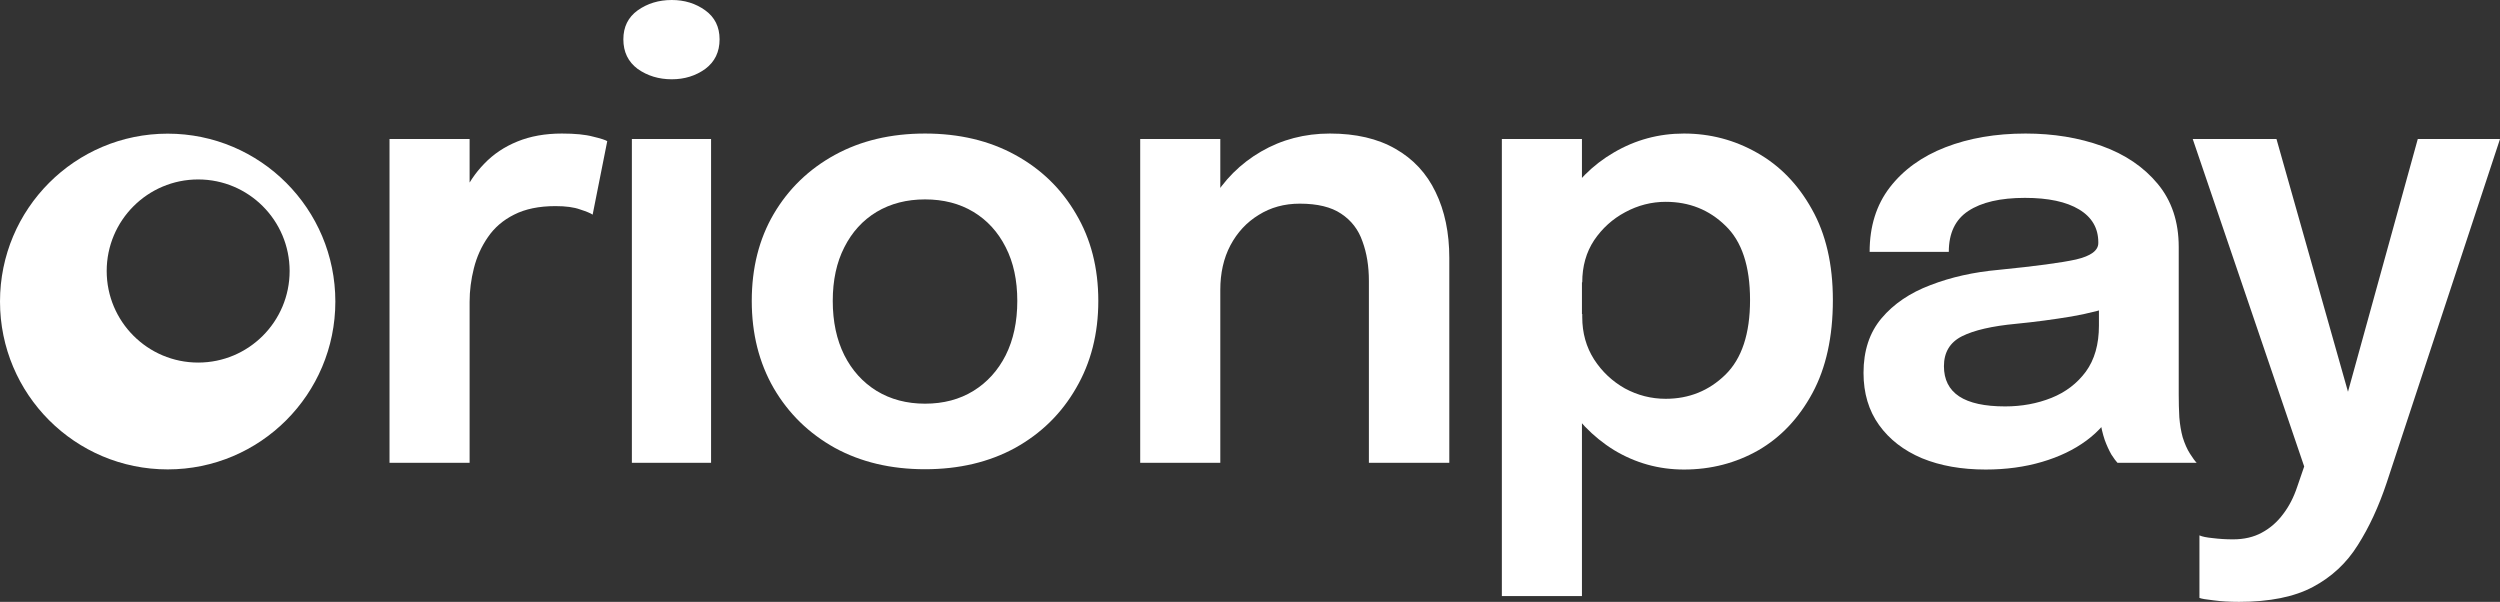
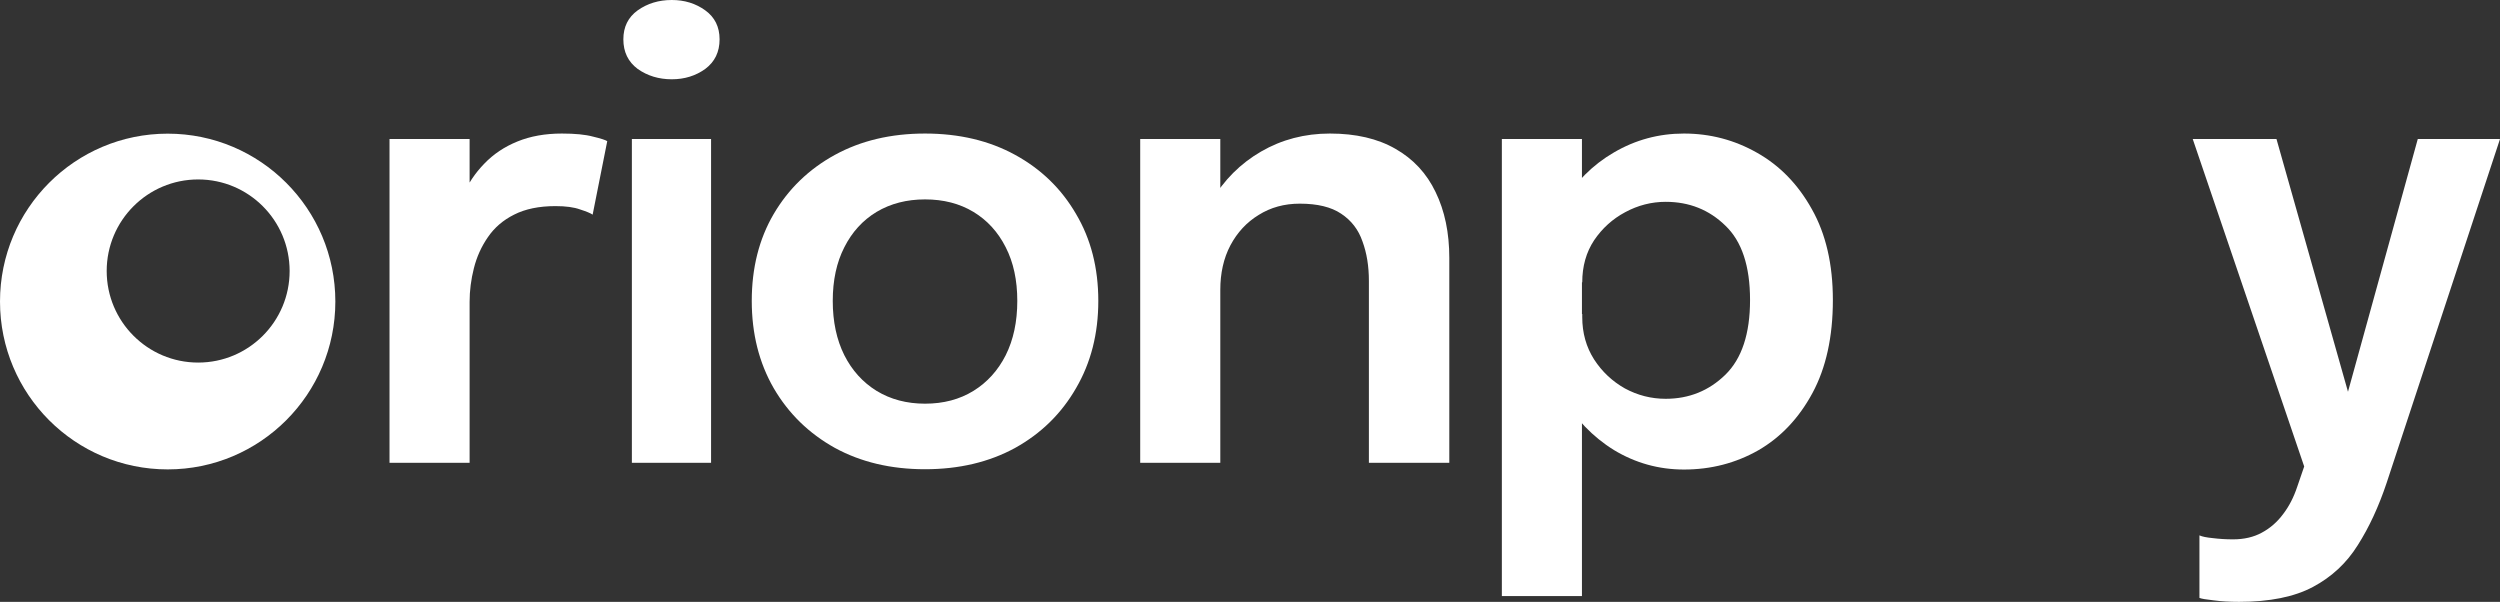
<svg xmlns="http://www.w3.org/2000/svg" width="108" height="26" viewBox="0 0 108 26" fill="none">
  <rect x="0" y="0" width="108" height="26" fill="#333333" stroke="none" />
  <path d="M96.726 26C96.314 26 95.945 25.978 95.621 25.934C95.296 25.899 95.094 25.864 95.016 25.829V23.128C95.129 23.181 95.323 23.221 95.594 23.247C95.875 23.282 96.164 23.3 96.463 23.3C96.945 23.3 97.362 23.203 97.712 23.01C98.072 22.817 98.379 22.549 98.633 22.206C98.888 21.873 99.089 21.482 99.238 21.034L99.541 20.152L94.726 6.006H98.344L101.646 17.676H101.225L104.448 6.006H108L103.106 20.85C102.764 21.877 102.348 22.777 101.856 23.55C101.374 24.323 100.729 24.924 99.922 25.354C99.116 25.785 98.05 26 96.726 26Z" fill="white" />
-   <path d="M85.78 20.284C84.736 20.284 83.82 20.121 83.03 19.796C82.241 19.463 81.623 18.984 81.175 18.361C80.728 17.737 80.504 16.986 80.504 16.108C80.504 15.151 80.763 14.366 81.281 13.751C81.807 13.127 82.513 12.649 83.399 12.315C84.284 11.973 85.267 11.753 86.346 11.657C87.942 11.498 89.056 11.349 89.687 11.209C90.327 11.059 90.647 10.822 90.647 10.498C90.647 10.489 90.647 10.484 90.647 10.484C90.647 10.476 90.647 10.471 90.647 10.471C90.647 9.857 90.371 9.382 89.819 9.049C89.266 8.715 88.486 8.548 87.477 8.548C86.416 8.548 85.6 8.737 85.03 9.115C84.469 9.483 84.188 10.072 84.188 10.88H80.768C80.768 9.782 81.057 8.855 81.636 8.1C82.224 7.336 83.026 6.757 84.043 6.362C85.061 5.967 86.214 5.769 87.503 5.769C88.705 5.769 89.805 5.949 90.805 6.309C91.805 6.669 92.608 7.213 93.213 7.942C93.818 8.671 94.121 9.58 94.121 10.669C94.121 10.853 94.121 11.037 94.121 11.222C94.121 11.406 94.121 11.591 94.121 11.775V17.044C94.121 17.377 94.129 17.707 94.147 18.032C94.173 18.348 94.221 18.633 94.291 18.888C94.379 19.169 94.484 19.406 94.607 19.599C94.73 19.792 94.826 19.924 94.897 19.994H91.476C91.415 19.933 91.327 19.814 91.213 19.638C91.108 19.454 91.011 19.243 90.924 19.006C90.836 18.743 90.77 18.462 90.726 18.163C90.683 17.856 90.661 17.518 90.661 17.149L91.345 17.623C91.082 18.159 90.678 18.629 90.134 19.032C89.599 19.428 88.959 19.735 88.214 19.954C87.468 20.174 86.657 20.284 85.78 20.284ZM86.622 17.557C87.341 17.557 88.008 17.434 88.621 17.189C89.235 16.943 89.731 16.565 90.108 16.056C90.485 15.538 90.674 14.875 90.674 14.067V12.197L91.516 13.145C90.954 13.356 90.279 13.531 89.49 13.672C88.7 13.803 87.902 13.909 87.095 13.988C86.061 14.085 85.28 14.264 84.754 14.528C84.236 14.791 83.978 15.222 83.978 15.819C83.978 16.398 84.197 16.833 84.635 17.123C85.074 17.412 85.736 17.557 86.622 17.557Z" fill="white" />
  <path d="M64.88 25.75V6.006H68.34V25.75H64.88ZM72.747 20.284C71.659 20.284 70.651 20.003 69.721 19.441C68.8 18.87 68.055 18.093 67.485 17.11C66.923 16.126 66.643 15.02 66.643 13.79C66.643 13.755 66.643 13.725 66.643 13.698C66.643 13.663 66.643 13.632 66.643 13.606L68.353 13.566C68.353 13.584 68.353 13.606 68.353 13.632C68.353 13.659 68.353 13.681 68.353 13.698C68.353 14.383 68.524 14.993 68.866 15.529C69.208 16.056 69.651 16.473 70.195 16.78C70.747 17.079 71.335 17.228 71.958 17.228C72.966 17.228 73.826 16.881 74.536 16.188C75.246 15.494 75.602 14.418 75.602 12.96C75.602 11.494 75.246 10.423 74.536 9.747C73.834 9.062 72.975 8.719 71.958 8.719C71.344 8.719 70.76 8.869 70.208 9.167C69.664 9.457 69.217 9.861 68.866 10.379C68.524 10.897 68.353 11.503 68.353 12.197L66.643 12.118C66.643 10.88 66.923 9.782 67.485 8.825C68.055 7.868 68.8 7.121 69.721 6.586C70.651 6.041 71.659 5.769 72.747 5.769C73.878 5.769 74.931 6.046 75.904 6.599C76.886 7.152 77.676 7.964 78.272 9.036C78.877 10.107 79.18 11.415 79.18 12.96C79.18 14.55 78.886 15.889 78.299 16.978C77.711 18.067 76.93 18.892 75.957 19.454C74.983 20.007 73.913 20.284 72.747 20.284Z" fill="white" />
  <path d="M59.136 19.994V13.79C59.136 13.439 59.136 13.132 59.136 12.868C59.136 12.596 59.136 12.35 59.136 12.131C59.136 11.498 59.044 10.932 58.86 10.432C58.685 9.922 58.378 9.523 57.939 9.233C57.51 8.943 56.913 8.798 56.15 8.798C55.484 8.798 54.892 8.961 54.374 9.286C53.857 9.602 53.449 10.041 53.151 10.603C52.861 11.156 52.717 11.797 52.717 12.526L51.546 11.802C51.546 10.634 51.809 9.597 52.335 8.693C52.87 7.78 53.585 7.064 54.48 6.546C55.374 6.028 56.365 5.769 57.453 5.769C58.575 5.769 59.518 5.989 60.281 6.428C61.053 6.867 61.632 7.49 62.018 8.298C62.412 9.106 62.61 10.054 62.61 11.143C62.61 11.564 62.61 12.039 62.61 12.565C62.61 13.092 62.61 13.61 62.61 14.12V19.994H59.136ZM49.257 19.994V6.006H52.717V19.994H49.257Z" fill="white" />
  <path d="M39.961 20.271C38.488 20.271 37.19 19.963 36.067 19.349C34.944 18.725 34.063 17.865 33.423 16.767C32.791 15.669 32.476 14.414 32.476 13C32.476 11.578 32.791 10.326 33.423 9.246C34.063 8.157 34.944 7.306 36.067 6.691C37.19 6.076 38.488 5.769 39.961 5.769C41.434 5.769 42.733 6.076 43.855 6.691C44.978 7.306 45.855 8.157 46.486 9.246C47.127 10.326 47.447 11.578 47.447 13C47.447 14.414 47.127 15.669 46.486 16.767C45.855 17.865 44.978 18.725 43.855 19.349C42.733 19.963 41.434 20.271 39.961 20.271ZM39.961 17.439C40.759 17.439 41.456 17.254 42.053 16.886C42.649 16.517 43.114 16.003 43.447 15.345C43.781 14.677 43.947 13.896 43.947 13C43.947 12.104 43.781 11.332 43.447 10.682C43.114 10.023 42.649 9.514 42.053 9.154C41.456 8.794 40.759 8.614 39.961 8.614C39.172 8.614 38.474 8.794 37.869 9.154C37.273 9.514 36.808 10.023 36.475 10.682C36.142 11.332 35.975 12.104 35.975 13C35.975 13.896 36.142 14.677 36.475 15.345C36.808 16.003 37.273 16.517 37.869 16.886C38.474 17.254 39.172 17.439 39.961 17.439Z" fill="white" />
  <path d="M27.297 19.994V6.006H30.718V19.994H27.297ZM29.021 3.425C28.459 3.425 27.968 3.275 27.547 2.977C27.135 2.669 26.929 2.244 26.929 1.699C26.929 1.163 27.135 0.746 27.547 0.448C27.968 0.149 28.459 0 29.021 0C29.573 0 30.055 0.149 30.468 0.448C30.88 0.746 31.086 1.163 31.086 1.699C31.086 2.244 30.88 2.669 30.468 2.977C30.055 3.275 29.573 3.425 29.021 3.425Z" fill="white" />
  <path d="M16.827 19.994V6.006H20.287V10.656L19.485 10.208C19.572 9.602 19.735 9.031 19.971 8.495C20.208 7.951 20.524 7.477 20.919 7.073C21.313 6.66 21.791 6.34 22.353 6.112C22.914 5.883 23.554 5.769 24.273 5.769C24.843 5.769 25.291 5.813 25.615 5.901C25.948 5.98 26.154 6.046 26.233 6.098L25.602 9.273C25.514 9.211 25.334 9.136 25.063 9.049C24.799 8.952 24.444 8.904 23.997 8.904C23.287 8.904 22.69 9.027 22.208 9.273C21.734 9.51 21.357 9.835 21.076 10.247C20.796 10.651 20.594 11.099 20.471 11.591C20.349 12.074 20.287 12.557 20.287 13.04V19.994H16.827Z" fill="white" />
  <path d="M7.244 5.774C11.244 5.774 14.487 9.021 14.487 13.026C14.487 17.031 11.244 20.278 7.244 20.278C3.243 20.278 7.50369e-05 17.032 0 13.026C0 9.021 3.243 5.774 7.244 5.774ZM8.561 7.752C6.379 7.752 4.609 9.523 4.609 11.707C4.609 13.892 6.379 15.663 8.561 15.663C10.743 15.663 12.512 13.892 12.512 11.707C12.511 9.523 10.743 7.752 8.561 7.752Z" fill="white" />
</svg>